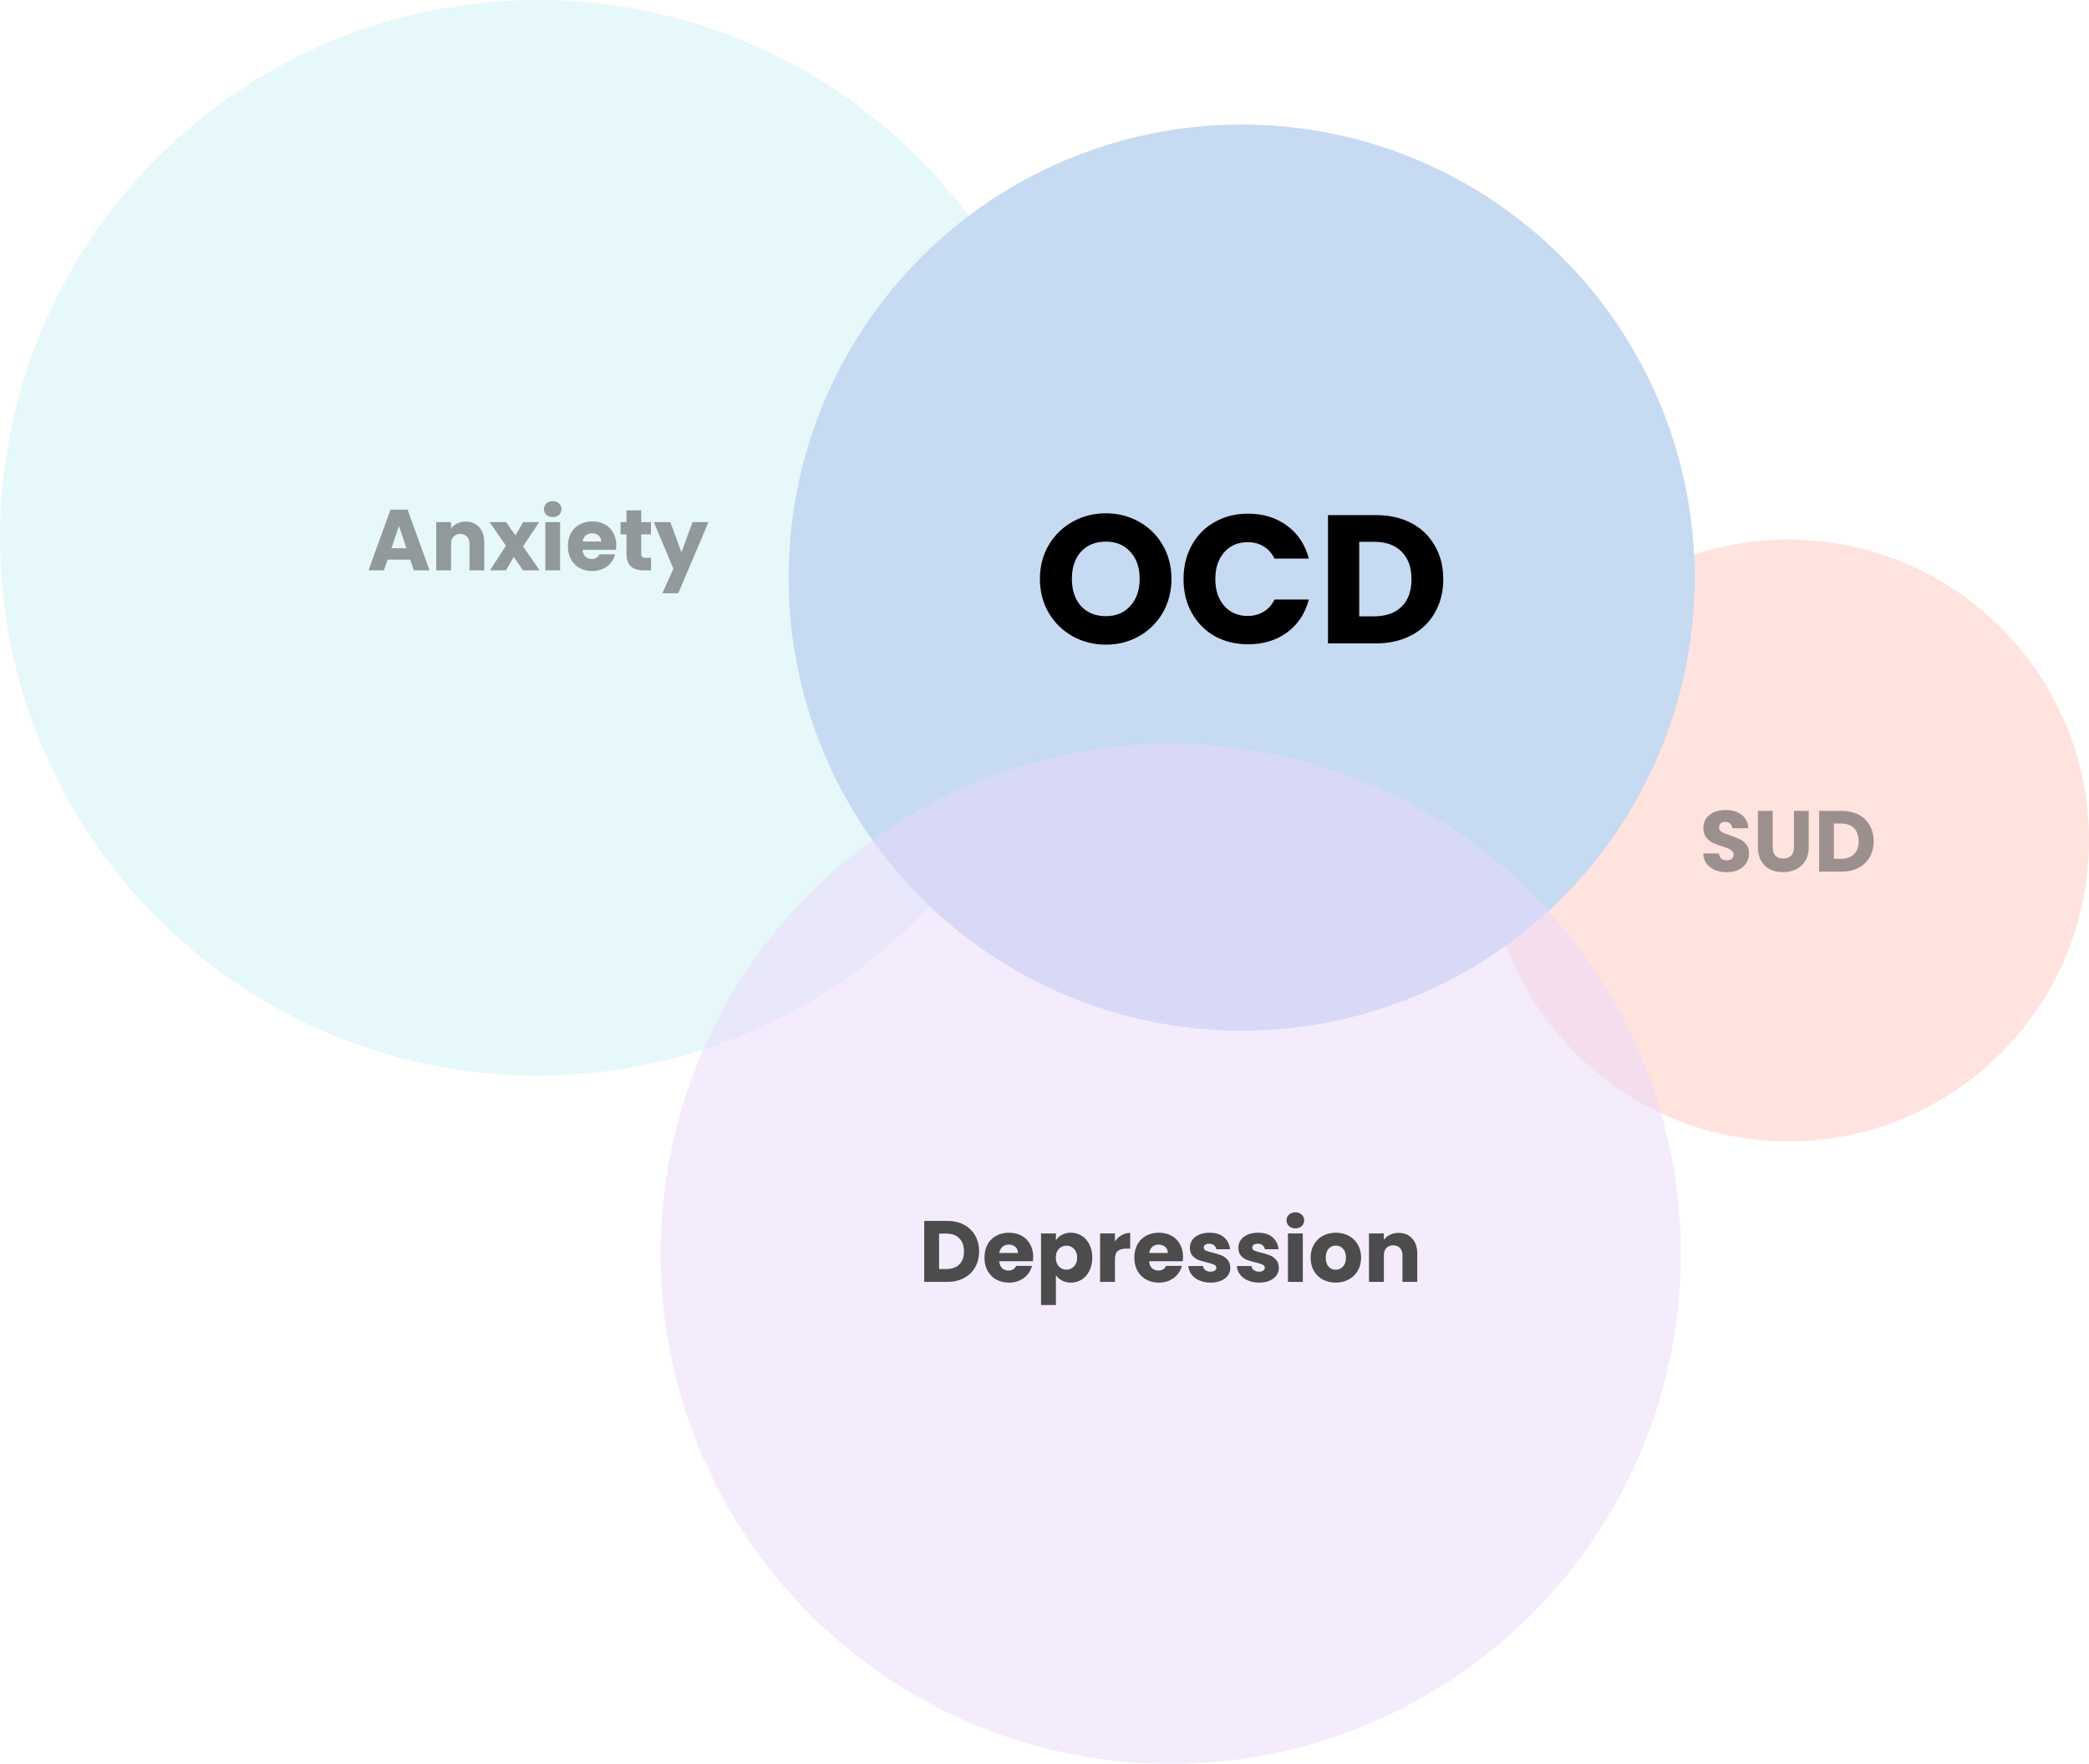
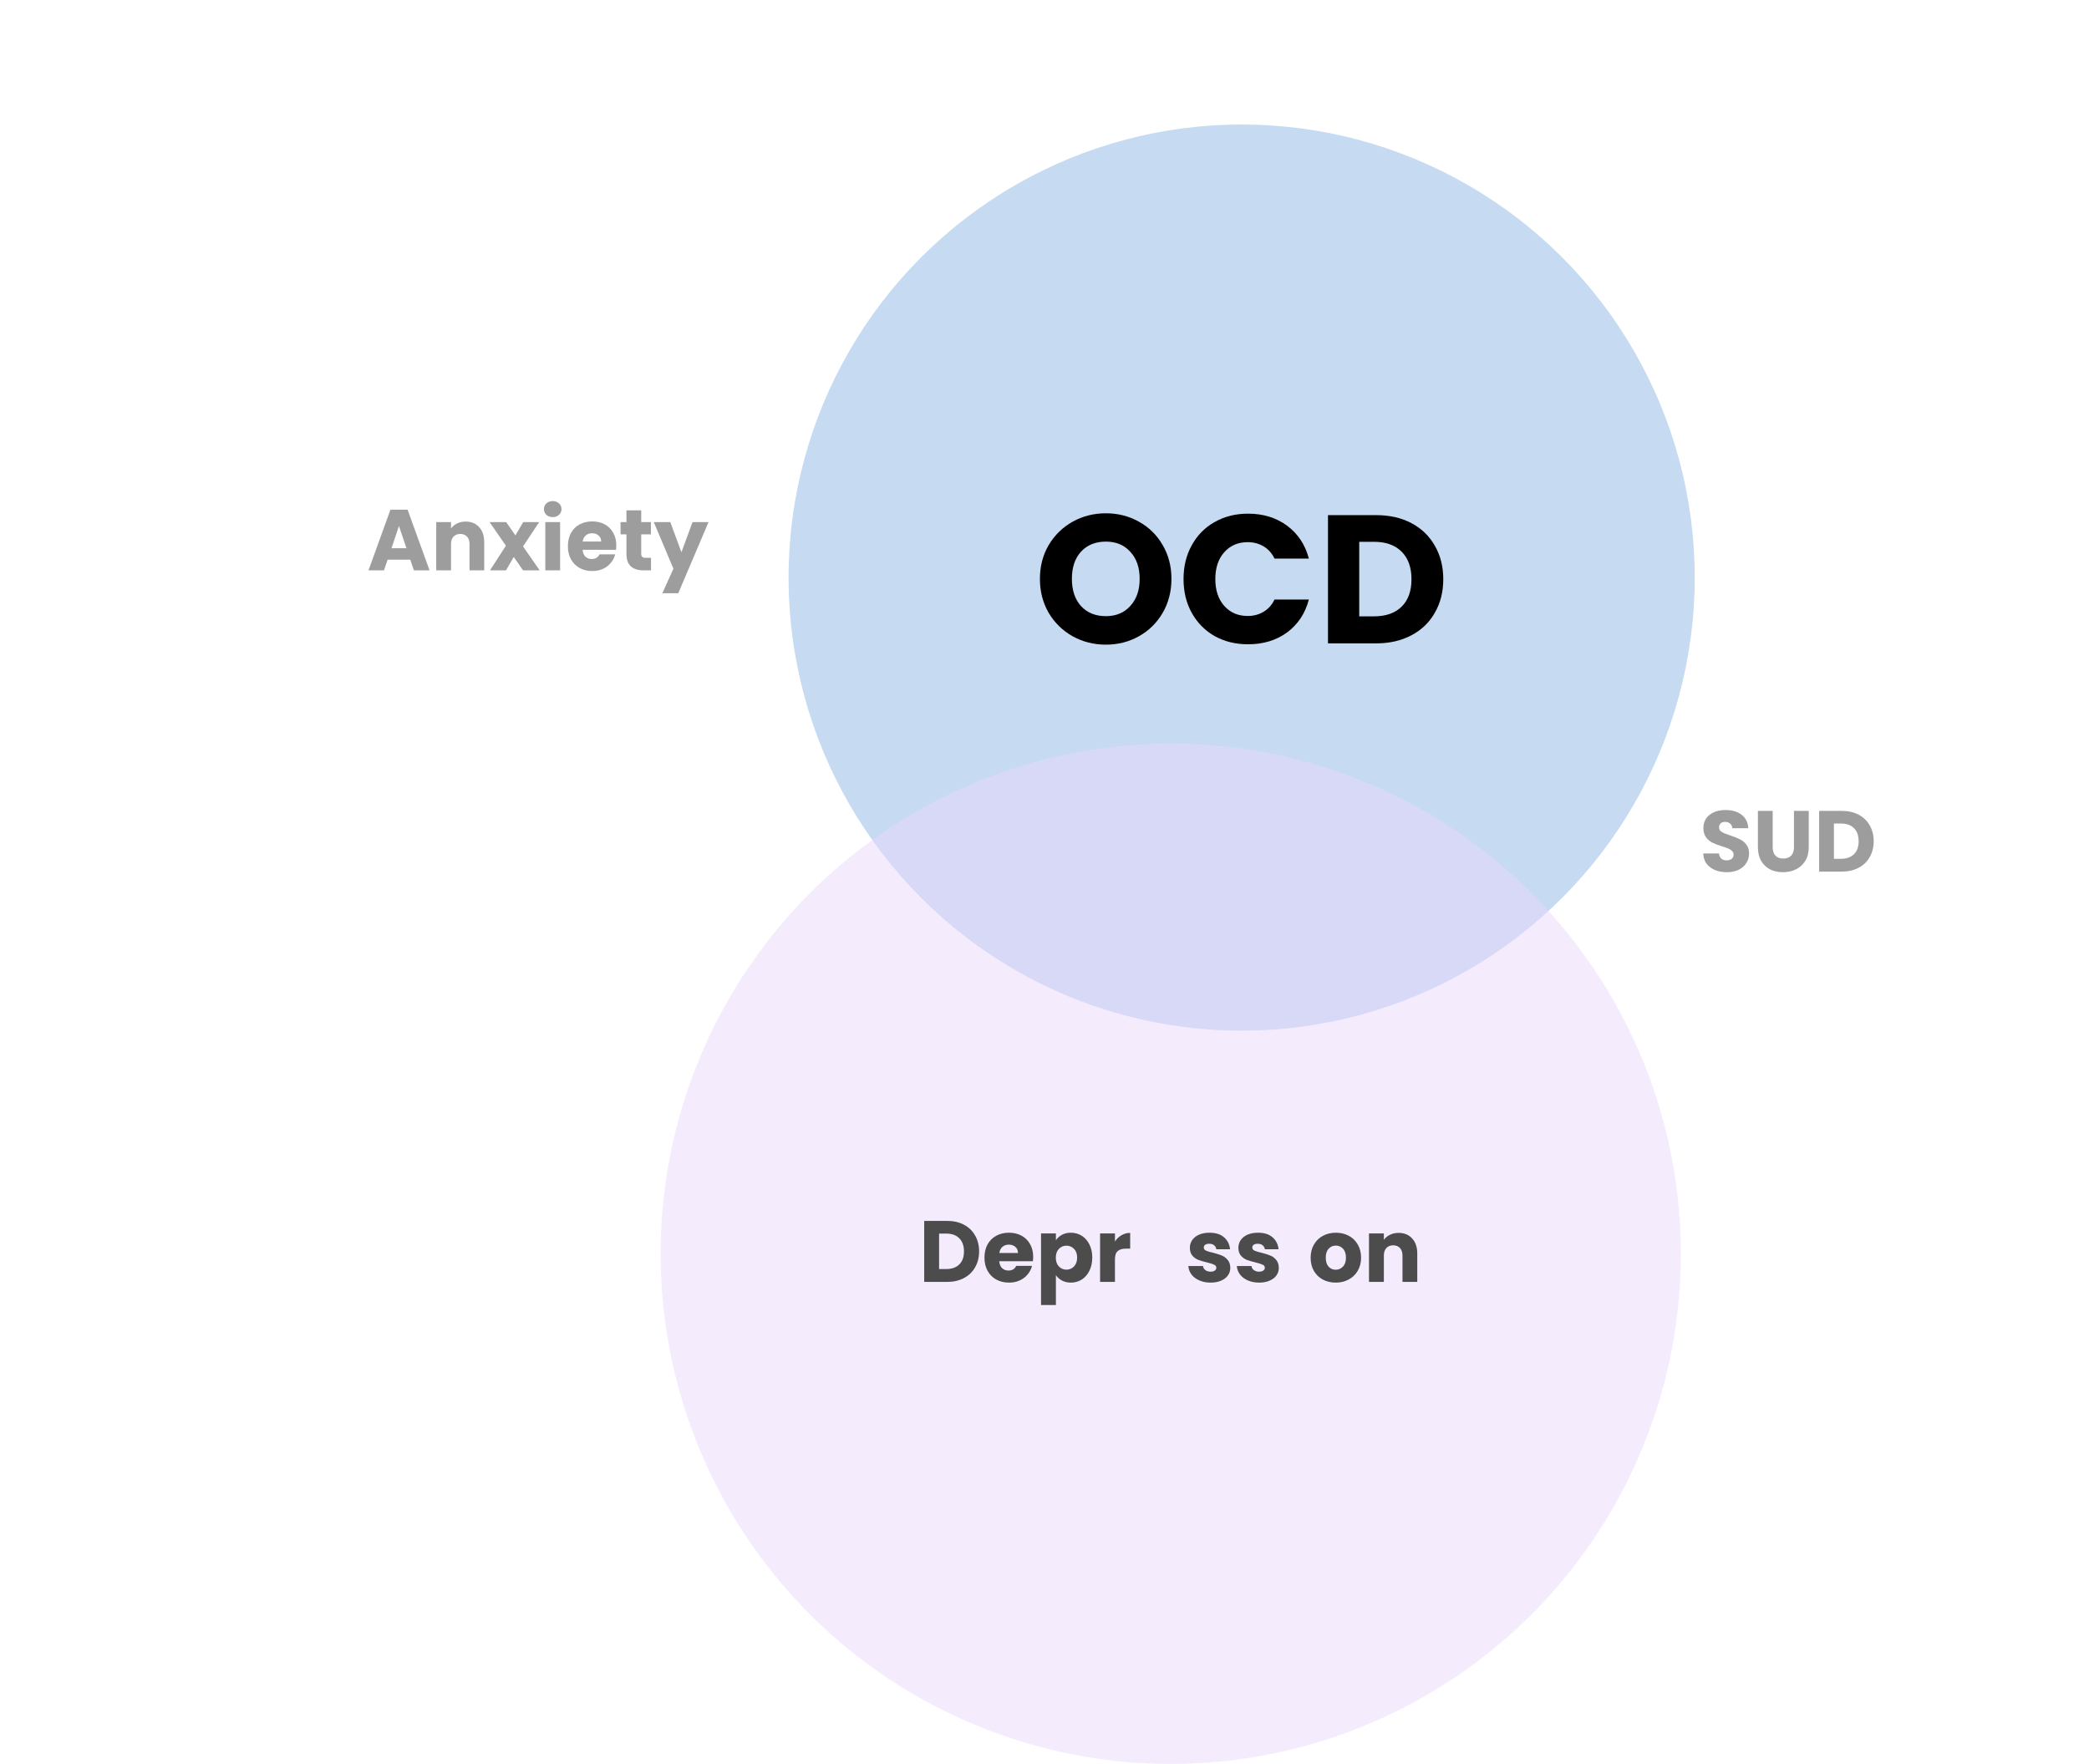
<svg xmlns="http://www.w3.org/2000/svg" width="604" height="510" viewBox="0 0 604 510" fill="none">
  <g opacity="0.7">
    <g style="mix-blend-mode:multiply" opacity="0.6">
-       <circle cx="155.5" cy="155.5" r="155.5" fill="#C4EEF1" />
-     </g>
+       </g>
    <g opacity="0.55">
      <path d="M118.622 161.802H112.072L111.022 164.902H106.547L112.897 147.352H117.847L124.197 164.902H119.672L118.622 161.802ZM117.522 158.502L115.347 152.077L113.197 158.502H117.522Z" fill="black" />
      <path d="M134.629 150.802C136.263 150.802 137.563 151.335 138.529 152.402C139.513 153.452 140.004 154.902 140.004 156.752V164.902H135.754V157.327C135.754 156.393 135.513 155.668 135.029 155.152C134.546 154.635 133.896 154.377 133.079 154.377C132.263 154.377 131.613 154.635 131.129 155.152C130.646 155.668 130.404 156.393 130.404 157.327V164.902H126.129V150.952H130.404V152.802C130.838 152.185 131.421 151.702 132.154 151.352C132.888 150.985 133.713 150.802 134.629 150.802Z" fill="black" />
      <path d="M151.225 164.902L148.55 161.027L146.3 164.902H141.675L146.275 157.777L141.55 150.952H146.35L149.025 154.802L151.275 150.952H155.9L151.225 157.977L156.025 164.902H151.225Z" fill="black" />
      <path d="M159.822 149.502C159.072 149.502 158.456 149.285 157.972 148.852C157.506 148.402 157.272 147.852 157.272 147.202C157.272 146.535 157.506 145.985 157.972 145.552C158.456 145.102 159.072 144.877 159.822 144.877C160.556 144.877 161.156 145.102 161.622 145.552C162.106 145.985 162.347 146.535 162.347 147.202C162.347 147.852 162.106 148.402 161.622 148.852C161.156 149.285 160.556 149.502 159.822 149.502ZM161.947 150.952V164.902H157.672V150.952H161.947Z" fill="black" />
      <path d="M178.196 157.702C178.196 158.102 178.171 158.518 178.121 158.952H168.446C168.512 159.818 168.787 160.485 169.271 160.952C169.771 161.402 170.379 161.627 171.096 161.627C172.162 161.627 172.904 161.177 173.321 160.277H177.871C177.637 161.193 177.212 162.018 176.596 162.752C175.996 163.485 175.237 164.06 174.321 164.477C173.404 164.894 172.379 165.102 171.246 165.102C169.879 165.102 168.662 164.81 167.596 164.227C166.529 163.643 165.696 162.81 165.096 161.727C164.496 160.644 164.196 159.377 164.196 157.927C164.196 156.477 164.487 155.21 165.071 154.127C165.671 153.043 166.504 152.21 167.571 151.627C168.637 151.043 169.862 150.752 171.246 150.752C172.596 150.752 173.796 151.035 174.846 151.602C175.896 152.168 176.712 152.977 177.296 154.027C177.896 155.077 178.196 156.302 178.196 157.702ZM173.821 156.577C173.821 155.843 173.571 155.26 173.071 154.827C172.571 154.393 171.946 154.177 171.196 154.177C170.479 154.177 169.871 154.385 169.371 154.802C168.887 155.218 168.587 155.81 168.471 156.577H173.821Z" fill="black" />
      <path d="M188.226 161.277V164.902H186.051C184.501 164.902 183.292 164.527 182.426 163.777C181.559 163.01 181.126 161.768 181.126 160.052V154.502H179.426V150.952H181.126V147.552H185.401V150.952H188.201V154.502H185.401V160.102C185.401 160.518 185.501 160.818 185.701 161.002C185.901 161.185 186.234 161.277 186.701 161.277H188.226Z" fill="black" />
      <path d="M204.857 150.952L196.107 171.527H191.507L194.707 164.427L189.032 150.952H193.807L197.032 159.677L200.232 150.952H204.857Z" fill="black" />
    </g>
  </g>
  <g opacity="0.7">
    <g style="mix-blend-mode:multiply" opacity="0.6">
-       <circle cx="517" cy="243" r="87" fill="#FFBDB3" />
-     </g>
+       </g>
    <g opacity="0.55">
      <path d="M499.314 252.175C498.031 252.175 496.881 251.967 495.864 251.55C494.847 251.133 494.031 250.517 493.414 249.7C492.814 248.883 492.497 247.9 492.464 246.75H497.014C497.081 247.4 497.306 247.9 497.689 248.25C498.072 248.583 498.572 248.75 499.189 248.75C499.822 248.75 500.322 248.608 500.689 248.325C501.056 248.025 501.239 247.617 501.239 247.1C501.239 246.667 501.089 246.308 500.789 246.025C500.506 245.742 500.147 245.508 499.714 245.325C499.297 245.142 498.697 244.933 497.914 244.7C496.781 244.35 495.856 244 495.139 243.65C494.422 243.3 493.806 242.783 493.289 242.1C492.772 241.417 492.514 240.525 492.514 239.425C492.514 237.792 493.106 236.517 494.289 235.6C495.472 234.667 497.014 234.2 498.914 234.2C500.847 234.2 502.406 234.667 503.589 235.6C504.772 236.517 505.406 237.8 505.489 239.45H500.864C500.831 238.883 500.622 238.442 500.239 238.125C499.856 237.792 499.364 237.625 498.764 237.625C498.247 237.625 497.831 237.767 497.514 238.05C497.197 238.317 497.039 238.708 497.039 239.225C497.039 239.792 497.306 240.233 497.839 240.55C498.372 240.867 499.206 241.208 500.339 241.575C501.472 241.958 502.389 242.325 503.089 242.675C503.806 243.025 504.422 243.533 504.939 244.2C505.456 244.867 505.714 245.725 505.714 246.775C505.714 247.775 505.456 248.683 504.939 249.5C504.439 250.317 503.706 250.967 502.739 251.45C501.772 251.933 500.631 252.175 499.314 252.175Z" fill="black" />
      <path d="M512.545 234.45V244.95C512.545 246 512.803 246.808 513.32 247.375C513.836 247.942 514.595 248.225 515.595 248.225C516.595 248.225 517.361 247.942 517.895 247.375C518.428 246.808 518.695 246 518.695 244.95V234.45H522.97V244.925C522.97 246.492 522.636 247.817 521.97 248.9C521.303 249.983 520.403 250.8 519.27 251.35C518.153 251.9 516.903 252.175 515.52 252.175C514.136 252.175 512.895 251.908 511.795 251.375C510.711 250.825 509.853 250.008 509.22 248.925C508.586 247.825 508.27 246.492 508.27 244.925V234.45H512.545Z" fill="black" />
      <path d="M532.547 234.45C534.397 234.45 536.013 234.817 537.397 235.55C538.78 236.283 539.847 237.317 540.597 238.65C541.363 239.967 541.747 241.492 541.747 243.225C541.747 244.942 541.363 246.467 540.597 247.8C539.847 249.133 538.772 250.167 537.372 250.9C535.988 251.633 534.38 252 532.547 252H525.972V234.45H532.547ZM532.272 248.3C533.888 248.3 535.147 247.858 536.047 246.975C536.947 246.092 537.397 244.842 537.397 243.225C537.397 241.608 536.947 240.35 536.047 239.45C535.147 238.55 533.888 238.1 532.272 238.1H530.247V248.3H532.272Z" fill="black" />
    </g>
  </g>
  <g style="mix-blend-mode:multiply">
    <circle cx="359" cy="167" r="131" fill="#C6DAF2" />
  </g>
  <path d="M319.742 186.386C316.256 186.386 313.051 185.576 310.129 183.956C307.241 182.336 304.934 180.083 303.209 177.195C301.519 174.272 300.673 170.997 300.673 167.37C300.673 163.743 301.519 160.485 303.209 157.598C304.934 154.71 307.241 152.456 310.129 150.836C313.051 149.217 316.256 148.407 319.742 148.407C323.229 148.407 326.416 149.217 329.303 150.836C332.226 152.456 334.515 154.71 336.17 157.598C337.86 160.485 338.706 163.743 338.706 167.37C338.706 170.997 337.86 174.272 336.17 177.195C334.48 180.083 332.191 182.336 329.303 183.956C326.416 185.576 323.229 186.386 319.742 186.386ZM319.742 178.146C322.7 178.146 325.06 177.16 326.821 175.188C328.616 173.216 329.514 170.61 329.514 167.37C329.514 164.095 328.616 161.489 326.821 159.552C325.06 157.58 322.7 156.594 319.742 156.594C316.749 156.594 314.354 157.563 312.558 159.499C310.798 161.436 309.917 164.06 309.917 167.37C309.917 170.645 310.798 173.268 312.558 175.24C314.354 177.177 316.749 178.146 319.742 178.146Z" fill="black" />
  <path d="M342.199 167.423C342.199 163.76 342.991 160.503 344.576 157.651C346.161 154.763 348.362 152.527 351.179 150.942C354.031 149.322 357.253 148.512 360.845 148.512C365.247 148.512 369.015 149.674 372.149 151.999C375.283 154.323 377.379 157.492 378.435 161.507H368.505C367.765 159.957 366.709 158.777 365.335 157.968C363.997 157.158 362.465 156.753 360.74 156.753C357.958 156.753 355.704 157.721 353.978 159.658C352.253 161.595 351.39 164.183 351.39 167.423C351.39 170.663 352.253 173.251 353.978 175.188C355.704 177.124 357.958 178.093 360.74 178.093C362.465 178.093 363.997 177.688 365.335 176.878C366.709 176.068 367.765 174.888 368.505 173.339H378.435C377.379 177.353 375.283 180.523 372.149 182.847C369.015 185.136 365.247 186.28 360.845 186.28C357.253 186.28 354.031 185.488 351.179 183.903C348.362 182.283 346.161 180.047 344.576 177.195C342.991 174.343 342.199 171.085 342.199 167.423Z" fill="black" />
  <path d="M397.859 148.935C401.768 148.935 405.184 149.71 408.107 151.259C411.029 152.808 413.283 154.992 414.868 157.809C416.488 160.591 417.298 163.813 417.298 167.476C417.298 171.103 416.488 174.325 414.868 177.142C413.283 179.959 411.012 182.143 408.054 183.692C405.131 185.242 401.733 186.016 397.859 186.016H383.967V148.935H397.859ZM397.278 178.199C400.694 178.199 403.353 177.265 405.254 175.399C407.156 173.533 408.107 170.891 408.107 167.476C408.107 164.06 407.156 161.401 405.254 159.499C403.353 157.598 400.694 156.647 397.278 156.647H392.999V178.199H397.278Z" fill="black" />
  <g opacity="0.7">
    <g style="mix-blend-mode:multiply" opacity="0.7">
      <circle cx="338.5" cy="362.5" r="147.5" fill="#E9DAFB" />
    </g>
    <path d="M273.836 352.991C275.697 352.991 277.324 353.359 278.716 354.097C280.108 354.834 281.181 355.873 281.936 357.213C282.707 358.537 283.093 360.07 283.093 361.813C283.093 363.539 282.707 365.072 281.936 366.412C281.181 367.753 280.099 368.792 278.691 369.529C277.299 370.266 275.681 370.635 273.836 370.635H267.22V352.991H273.836ZM273.559 366.915C275.186 366.915 276.452 366.471 277.358 365.583C278.263 364.695 278.716 363.438 278.716 361.813C278.716 360.187 278.263 358.922 277.358 358.018C276.452 357.113 275.186 356.66 273.559 356.66H271.522V366.915H273.559Z" fill="black" />
    <path d="M298.728 363.396C298.728 363.798 298.703 364.217 298.653 364.653H288.918C288.985 365.524 289.262 366.195 289.748 366.664C290.251 367.116 290.863 367.342 291.584 367.342C292.657 367.342 293.404 366.89 293.823 365.985H298.401C298.166 366.907 297.739 367.736 297.118 368.473C296.515 369.211 295.752 369.789 294.829 370.208C293.907 370.627 292.875 370.836 291.735 370.836C290.36 370.836 289.136 370.543 288.063 369.956C286.989 369.37 286.151 368.532 285.547 367.443C284.943 366.354 284.641 365.08 284.641 363.622C284.641 362.165 284.935 360.891 285.522 359.802C286.126 358.713 286.964 357.875 288.037 357.289C289.111 356.702 290.343 356.409 291.735 356.409C293.093 356.409 294.301 356.694 295.357 357.264C296.414 357.833 297.236 358.646 297.823 359.702C298.426 360.757 298.728 361.989 298.728 363.396ZM294.326 362.265C294.326 361.528 294.075 360.942 293.571 360.506C293.068 360.07 292.439 359.852 291.685 359.852C290.964 359.852 290.352 360.062 289.849 360.481C289.362 360.9 289.06 361.494 288.943 362.265H294.326Z" fill="black" />
    <path d="M305.299 358.596C305.718 357.942 306.297 357.414 307.035 357.012C307.772 356.61 308.636 356.409 309.625 356.409C310.783 356.409 311.831 356.702 312.77 357.289C313.709 357.875 314.447 358.713 314.983 359.802C315.537 360.891 315.814 362.156 315.814 363.597C315.814 365.038 315.537 366.312 314.983 367.418C314.447 368.507 313.709 369.353 312.77 369.956C311.831 370.543 310.783 370.836 309.625 370.836C308.653 370.836 307.789 370.635 307.035 370.233C306.297 369.831 305.718 369.311 305.299 368.674V377.321H300.997V356.61H305.299V358.596ZM311.437 363.597C311.437 362.525 311.135 361.687 310.531 361.084C309.944 360.464 309.215 360.154 308.343 360.154C307.487 360.154 306.758 360.464 306.154 361.084C305.567 361.704 305.274 362.55 305.274 363.622C305.274 364.695 305.567 365.541 306.154 366.161C306.758 366.781 307.487 367.091 308.343 367.091C309.198 367.091 309.927 366.781 310.531 366.161C311.135 365.524 311.437 364.67 311.437 363.597Z" fill="black" />
    <path d="M322.372 358.948C322.875 358.177 323.504 357.574 324.258 357.138C325.013 356.685 325.851 356.459 326.774 356.459V361.009H325.591C324.518 361.009 323.713 361.243 323.177 361.712C322.64 362.165 322.372 362.969 322.372 364.125V370.635H318.07V356.61H322.372V358.948Z" fill="black" />
-     <path d="M342.061 363.396C342.061 363.798 342.036 364.217 341.986 364.653H332.251C332.318 365.524 332.595 366.195 333.081 366.664C333.584 367.116 334.196 367.342 334.917 367.342C335.991 367.342 336.737 366.89 337.156 365.985H341.734C341.499 366.907 341.072 367.736 340.451 368.473C339.848 369.211 339.085 369.789 338.162 370.208C337.24 370.627 336.209 370.836 335.068 370.836C333.693 370.836 332.469 370.543 331.396 369.956C330.322 369.37 329.484 368.532 328.88 367.443C328.276 366.354 327.975 365.08 327.975 363.622C327.975 362.165 328.268 360.891 328.855 359.802C329.459 358.713 330.297 357.875 331.37 357.289C332.444 356.702 333.676 356.409 335.068 356.409C336.427 356.409 337.634 356.694 338.69 357.264C339.747 357.833 340.569 358.646 341.156 359.702C341.759 360.757 342.061 361.989 342.061 363.396ZM337.659 362.265C337.659 361.528 337.408 360.942 336.904 360.506C336.401 360.07 335.772 359.852 335.018 359.852C334.297 359.852 333.685 360.062 333.182 360.481C332.695 360.9 332.393 361.494 332.276 362.265H337.659Z" fill="black" />
    <path d="M350.041 370.836C348.816 370.836 347.726 370.627 346.77 370.208C345.815 369.789 345.06 369.219 344.507 368.499C343.953 367.761 343.643 366.94 343.576 366.035H347.827C347.877 366.521 348.104 366.915 348.506 367.217C348.909 367.518 349.403 367.669 349.99 367.669C350.527 367.669 350.938 367.569 351.223 367.367C351.525 367.15 351.676 366.873 351.676 366.538C351.676 366.136 351.466 365.843 351.047 365.658C350.628 365.457 349.948 365.239 349.009 365.005C348.003 364.77 347.165 364.527 346.494 364.276C345.823 364.008 345.244 363.597 344.758 363.044C344.272 362.475 344.029 361.712 344.029 360.757C344.029 359.953 344.247 359.224 344.683 358.571C345.135 357.9 345.789 357.372 346.645 356.987C347.517 356.602 348.548 356.409 349.739 356.409C351.5 356.409 352.883 356.845 353.889 357.716C354.912 358.587 355.499 359.743 355.65 361.184H351.676C351.609 360.699 351.391 360.313 351.022 360.028C350.669 359.743 350.2 359.601 349.613 359.601C349.11 359.601 348.724 359.702 348.456 359.903C348.188 360.087 348.053 360.347 348.053 360.682C348.053 361.084 348.263 361.386 348.682 361.587C349.118 361.788 349.789 361.989 350.695 362.19C351.734 362.458 352.581 362.726 353.235 362.994C353.889 363.245 354.459 363.664 354.946 364.251C355.449 364.821 355.709 365.591 355.726 366.563C355.726 367.384 355.491 368.122 355.021 368.775C354.568 369.412 353.906 369.914 353.034 370.283C352.179 370.652 351.181 370.836 350.041 370.836Z" fill="black" />
    <path d="M364.067 370.836C362.843 370.836 361.753 370.627 360.797 370.208C359.841 369.789 359.087 369.219 358.533 368.499C357.98 367.761 357.67 366.94 357.603 366.035H361.854C361.904 366.521 362.13 366.915 362.533 367.217C362.935 367.518 363.43 367.669 364.017 367.669C364.554 367.669 364.964 367.569 365.25 367.367C365.551 367.15 365.702 366.873 365.702 366.538C365.702 366.136 365.493 365.843 365.073 365.658C364.654 365.457 363.975 365.239 363.036 365.005C362.03 364.77 361.191 364.527 360.52 364.276C359.85 364.008 359.271 363.597 358.785 363.044C358.298 362.475 358.055 361.712 358.055 360.757C358.055 359.953 358.273 359.224 358.709 358.571C359.162 357.9 359.816 357.372 360.671 356.987C361.543 356.602 362.575 356.409 363.765 356.409C365.526 356.409 366.91 356.845 367.916 357.716C368.939 358.587 369.526 359.743 369.677 361.184H365.702C365.635 360.699 365.417 360.313 365.048 360.028C364.696 359.743 364.227 359.601 363.64 359.601C363.137 359.601 362.751 359.702 362.483 359.903C362.214 360.087 362.08 360.347 362.08 360.682C362.08 361.084 362.29 361.386 362.709 361.587C363.145 361.788 363.816 361.989 364.721 362.19C365.761 362.458 366.608 362.726 367.262 362.994C367.916 363.245 368.486 363.664 368.972 364.251C369.476 364.821 369.736 365.591 369.752 366.563C369.752 367.384 369.518 368.122 369.048 368.775C368.595 369.412 367.933 369.914 367.061 370.283C366.205 370.652 365.208 370.836 364.067 370.836Z" fill="black" />
-     <path d="M374.547 355.152C373.793 355.152 373.172 354.934 372.686 354.499C372.216 354.046 371.981 353.493 371.981 352.84C371.981 352.17 372.216 351.617 372.686 351.181C373.172 350.729 373.793 350.502 374.547 350.502C375.285 350.502 375.889 350.729 376.358 351.181C376.845 351.617 377.088 352.17 377.088 352.84C377.088 353.493 376.845 354.046 376.358 354.499C375.889 354.934 375.285 355.152 374.547 355.152ZM376.685 356.61V370.635H372.384V356.61H376.685Z" fill="black" />
    <path d="M386.192 370.836C384.817 370.836 383.576 370.543 382.469 369.956C381.379 369.37 380.515 368.532 379.878 367.443C379.258 366.354 378.947 365.08 378.947 363.622C378.947 362.181 379.266 360.916 379.903 359.827C380.54 358.721 381.413 357.875 382.519 357.289C383.626 356.702 384.867 356.409 386.242 356.409C387.617 356.409 388.858 356.702 389.965 357.289C391.072 357.875 391.944 358.721 392.581 359.827C393.218 360.916 393.537 362.181 393.537 363.622C393.537 365.064 393.21 366.337 392.556 367.443C391.919 368.532 391.038 369.37 389.915 369.956C388.808 370.543 387.567 370.836 386.192 370.836ZM386.192 367.116C387.014 367.116 387.71 366.815 388.28 366.211C388.867 365.608 389.16 364.745 389.16 363.622C389.16 362.5 388.875 361.637 388.305 361.034C387.752 360.43 387.064 360.129 386.242 360.129C385.404 360.129 384.708 360.43 384.154 361.034C383.601 361.62 383.324 362.483 383.324 363.622C383.324 364.745 383.593 365.608 384.129 366.211C384.683 366.815 385.37 367.116 386.192 367.116Z" fill="black" />
    <path d="M404.372 356.459C406.015 356.459 407.323 356.995 408.296 358.068C409.285 359.123 409.78 360.581 409.78 362.441V370.635H405.504V363.019C405.504 362.081 405.261 361.352 404.774 360.833C404.288 360.313 403.634 360.053 402.812 360.053C401.99 360.053 401.336 360.313 400.85 360.833C400.364 361.352 400.121 362.081 400.121 363.019V370.635H395.819V356.61H400.121V358.47C400.557 357.85 401.144 357.364 401.881 357.012C402.619 356.644 403.449 356.459 404.372 356.459Z" fill="black" />
  </g>
</svg>